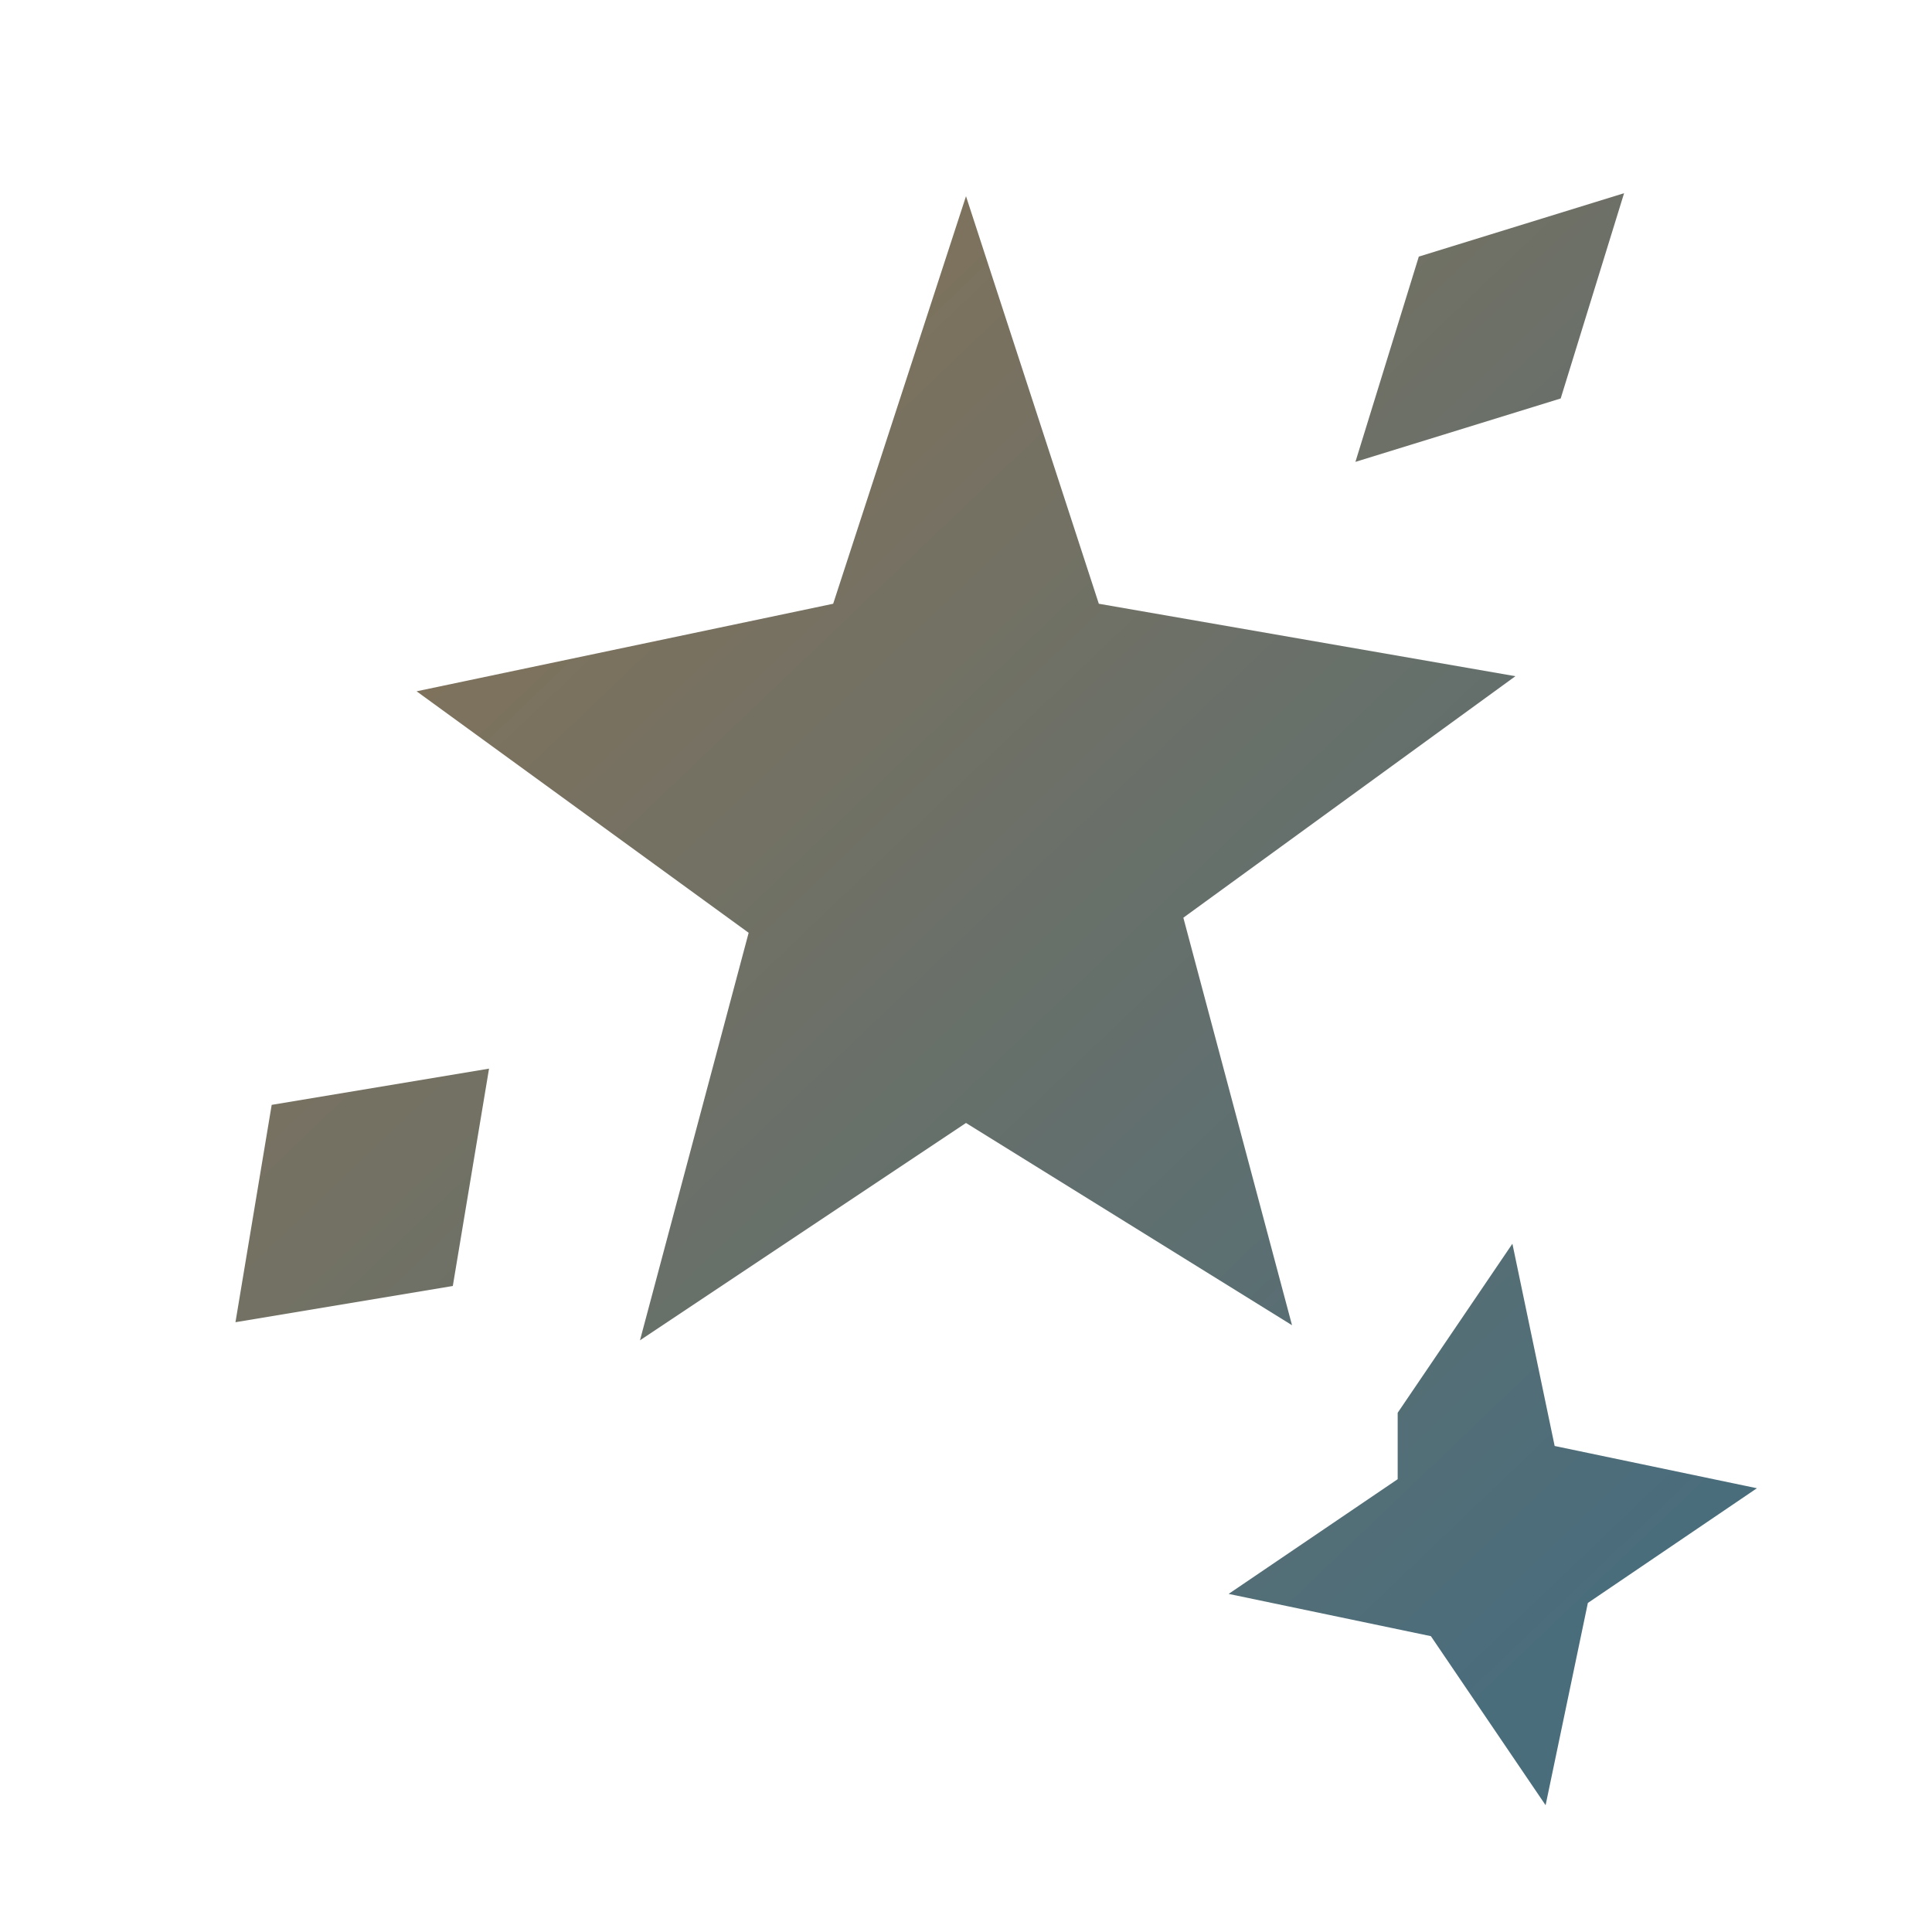
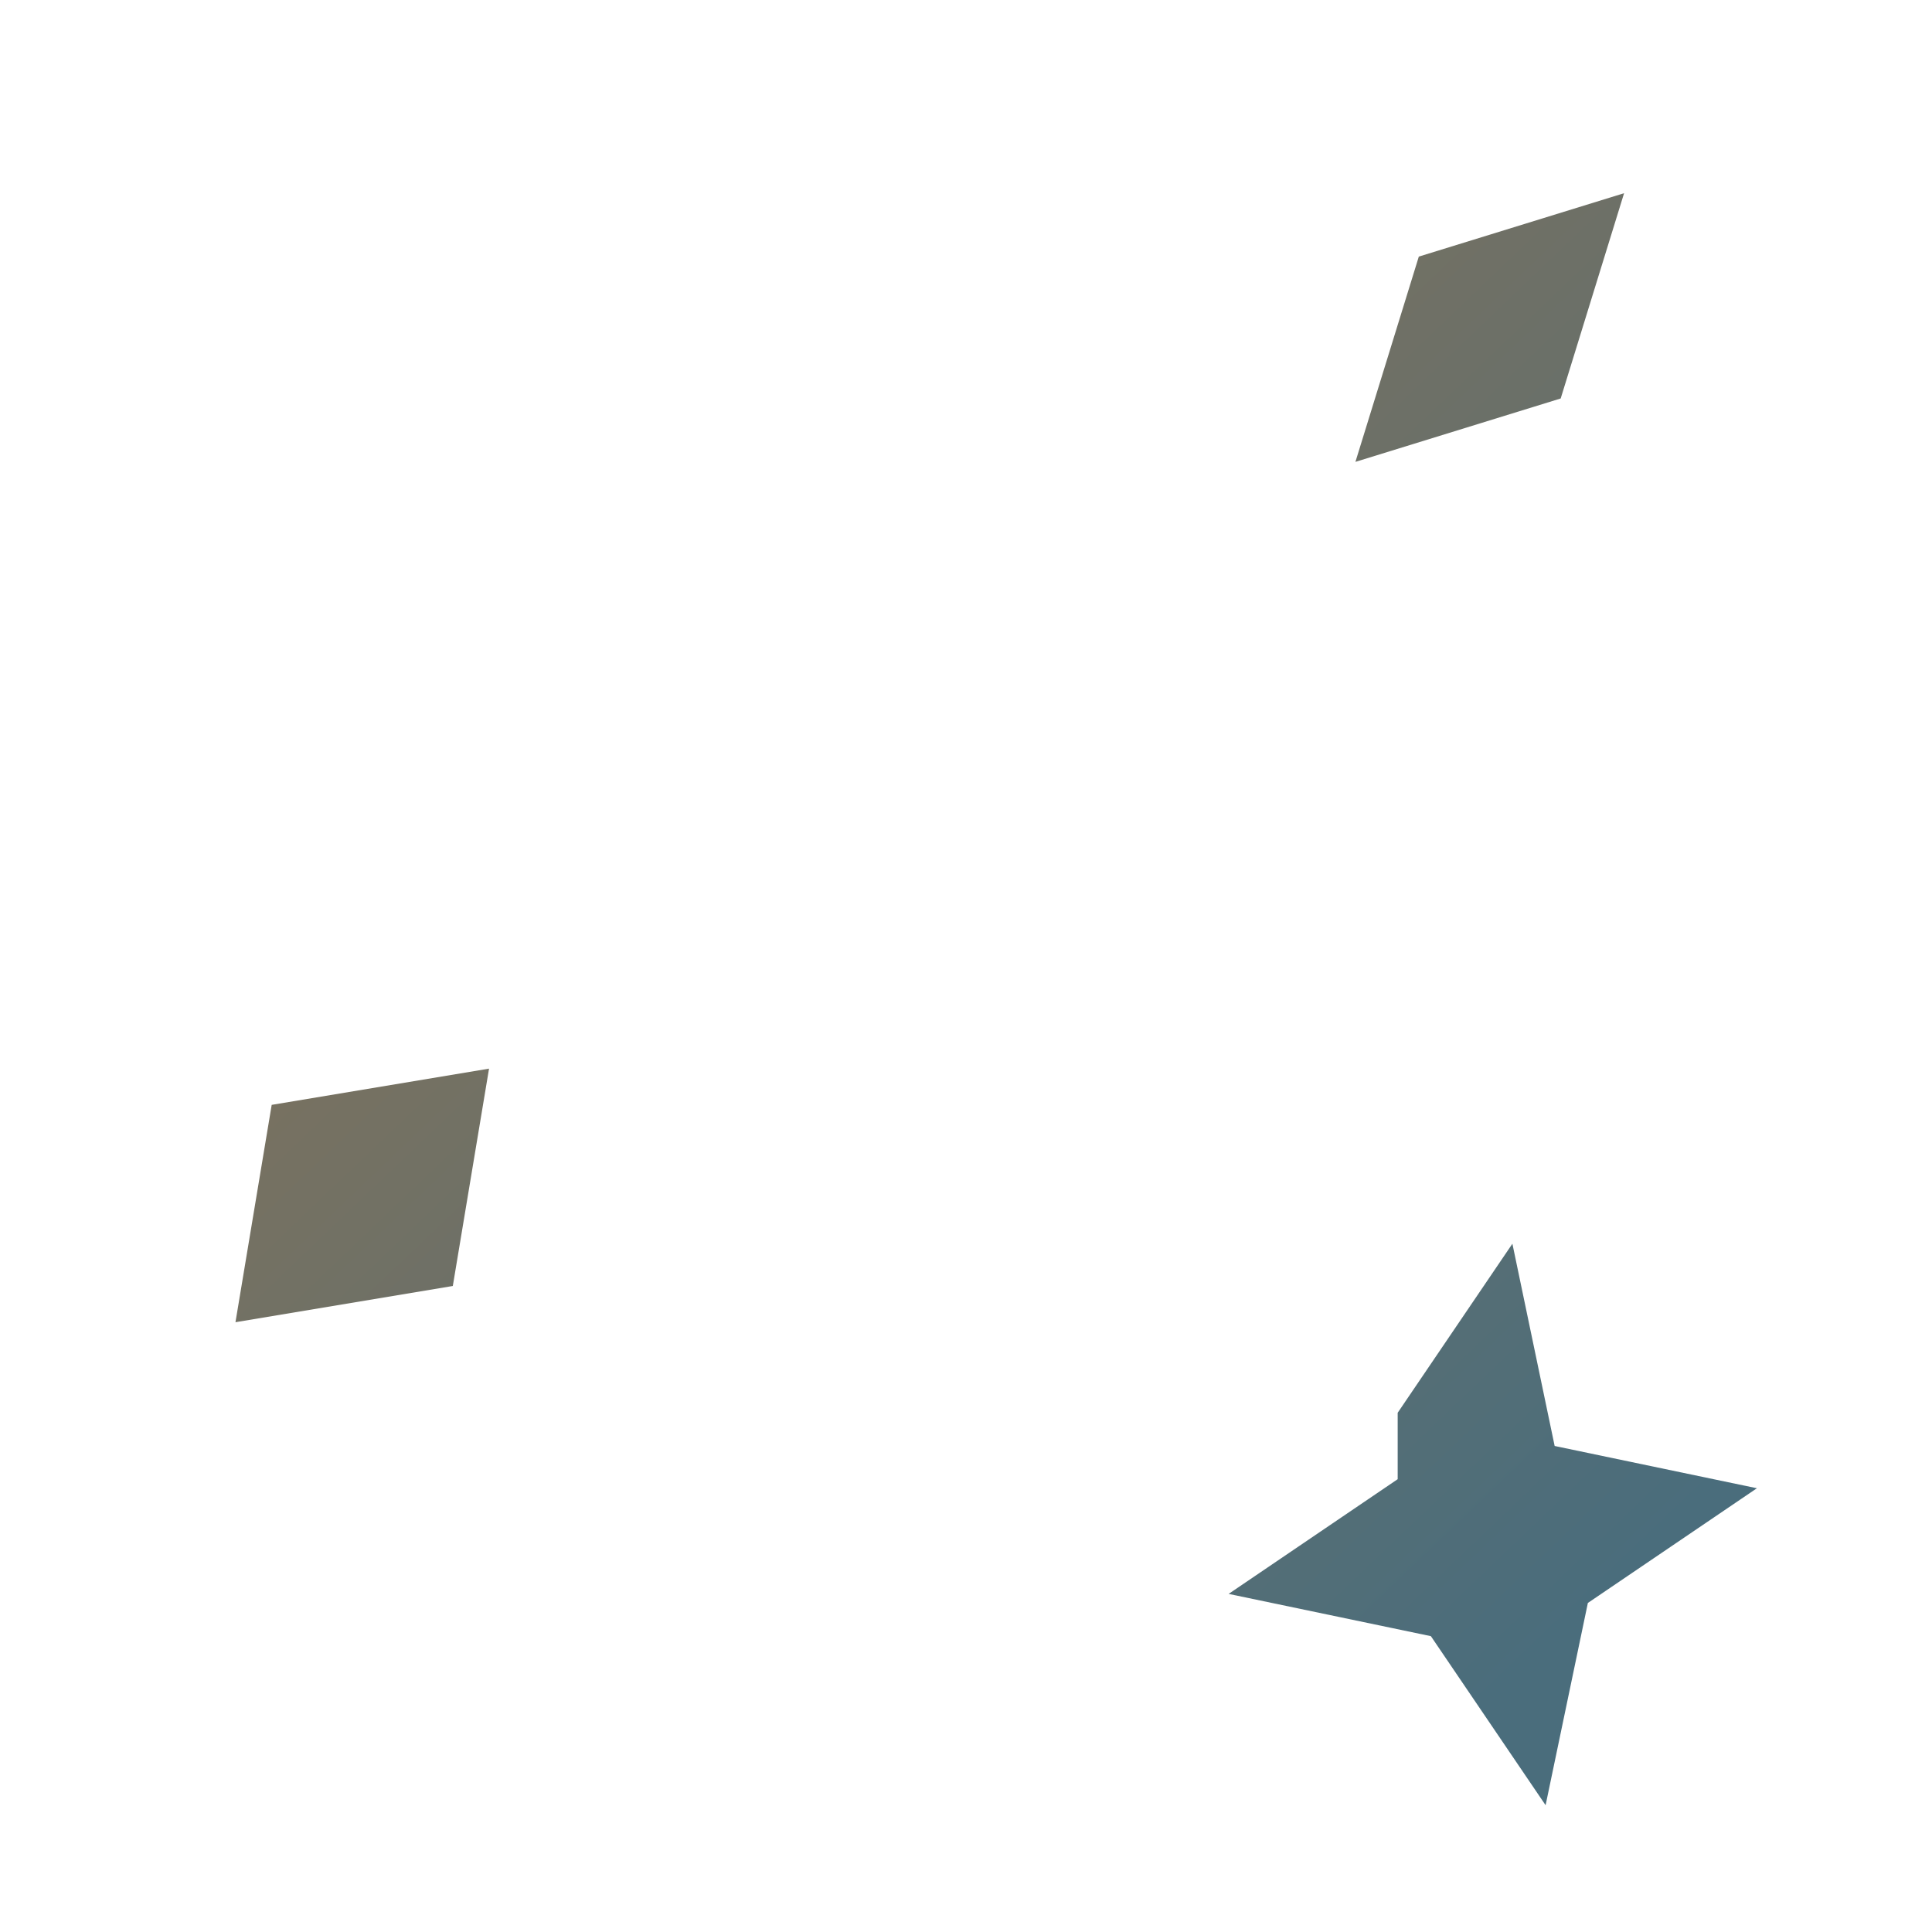
<svg xmlns="http://www.w3.org/2000/svg" viewBox="0 0 64 64" role="img" aria-label="Les éclats de vie">
  <defs>
    <linearGradient id="g" x1="12" y1="8" x2="54" y2="52" gradientUnits="userSpaceOnUse">
      <stop offset="0" stop-color="#8b7355" />
      <stop offset="1" stop-color="#4a6d7c" />
    </linearGradient>
  </defs>
  <g fill="url(#g)">
-     <path d="M32 6.5 36.4 20l13.8 2.4-11 8 3.6 13.5L32 37.2 21.2 44.4l3.6-13.5-11-8L27.6 20 32 6.5Z" />
-     <path d="m47 8.5 6.8-2.1-2.1 6.8-6.8 2.1L47 8.5Z" />
+     <path d="m47 8.5 6.8-2.1-2.1 6.8-6.8 2.1Z" />
    <path d="m9 36.6 7.2-1.2-1.2 7.2-7.2 1.2 1.2-7.2Z" />
    <path d="m46.3 46.8 3.8-5.6 1.4 6.7 6.7 1.4-5.6 3.8-1.4 6.7-3.8-5.6-6.7-1.4 5.6-3.8Z" />
  </g>
  <style>
    @media (prefers-color-scheme: dark) {
      stop:first-of-type { stop-color: #c9b08c; }
      stop:last-of-type { stop-color: #7fb8c7; }
    }
  </style>
</svg>